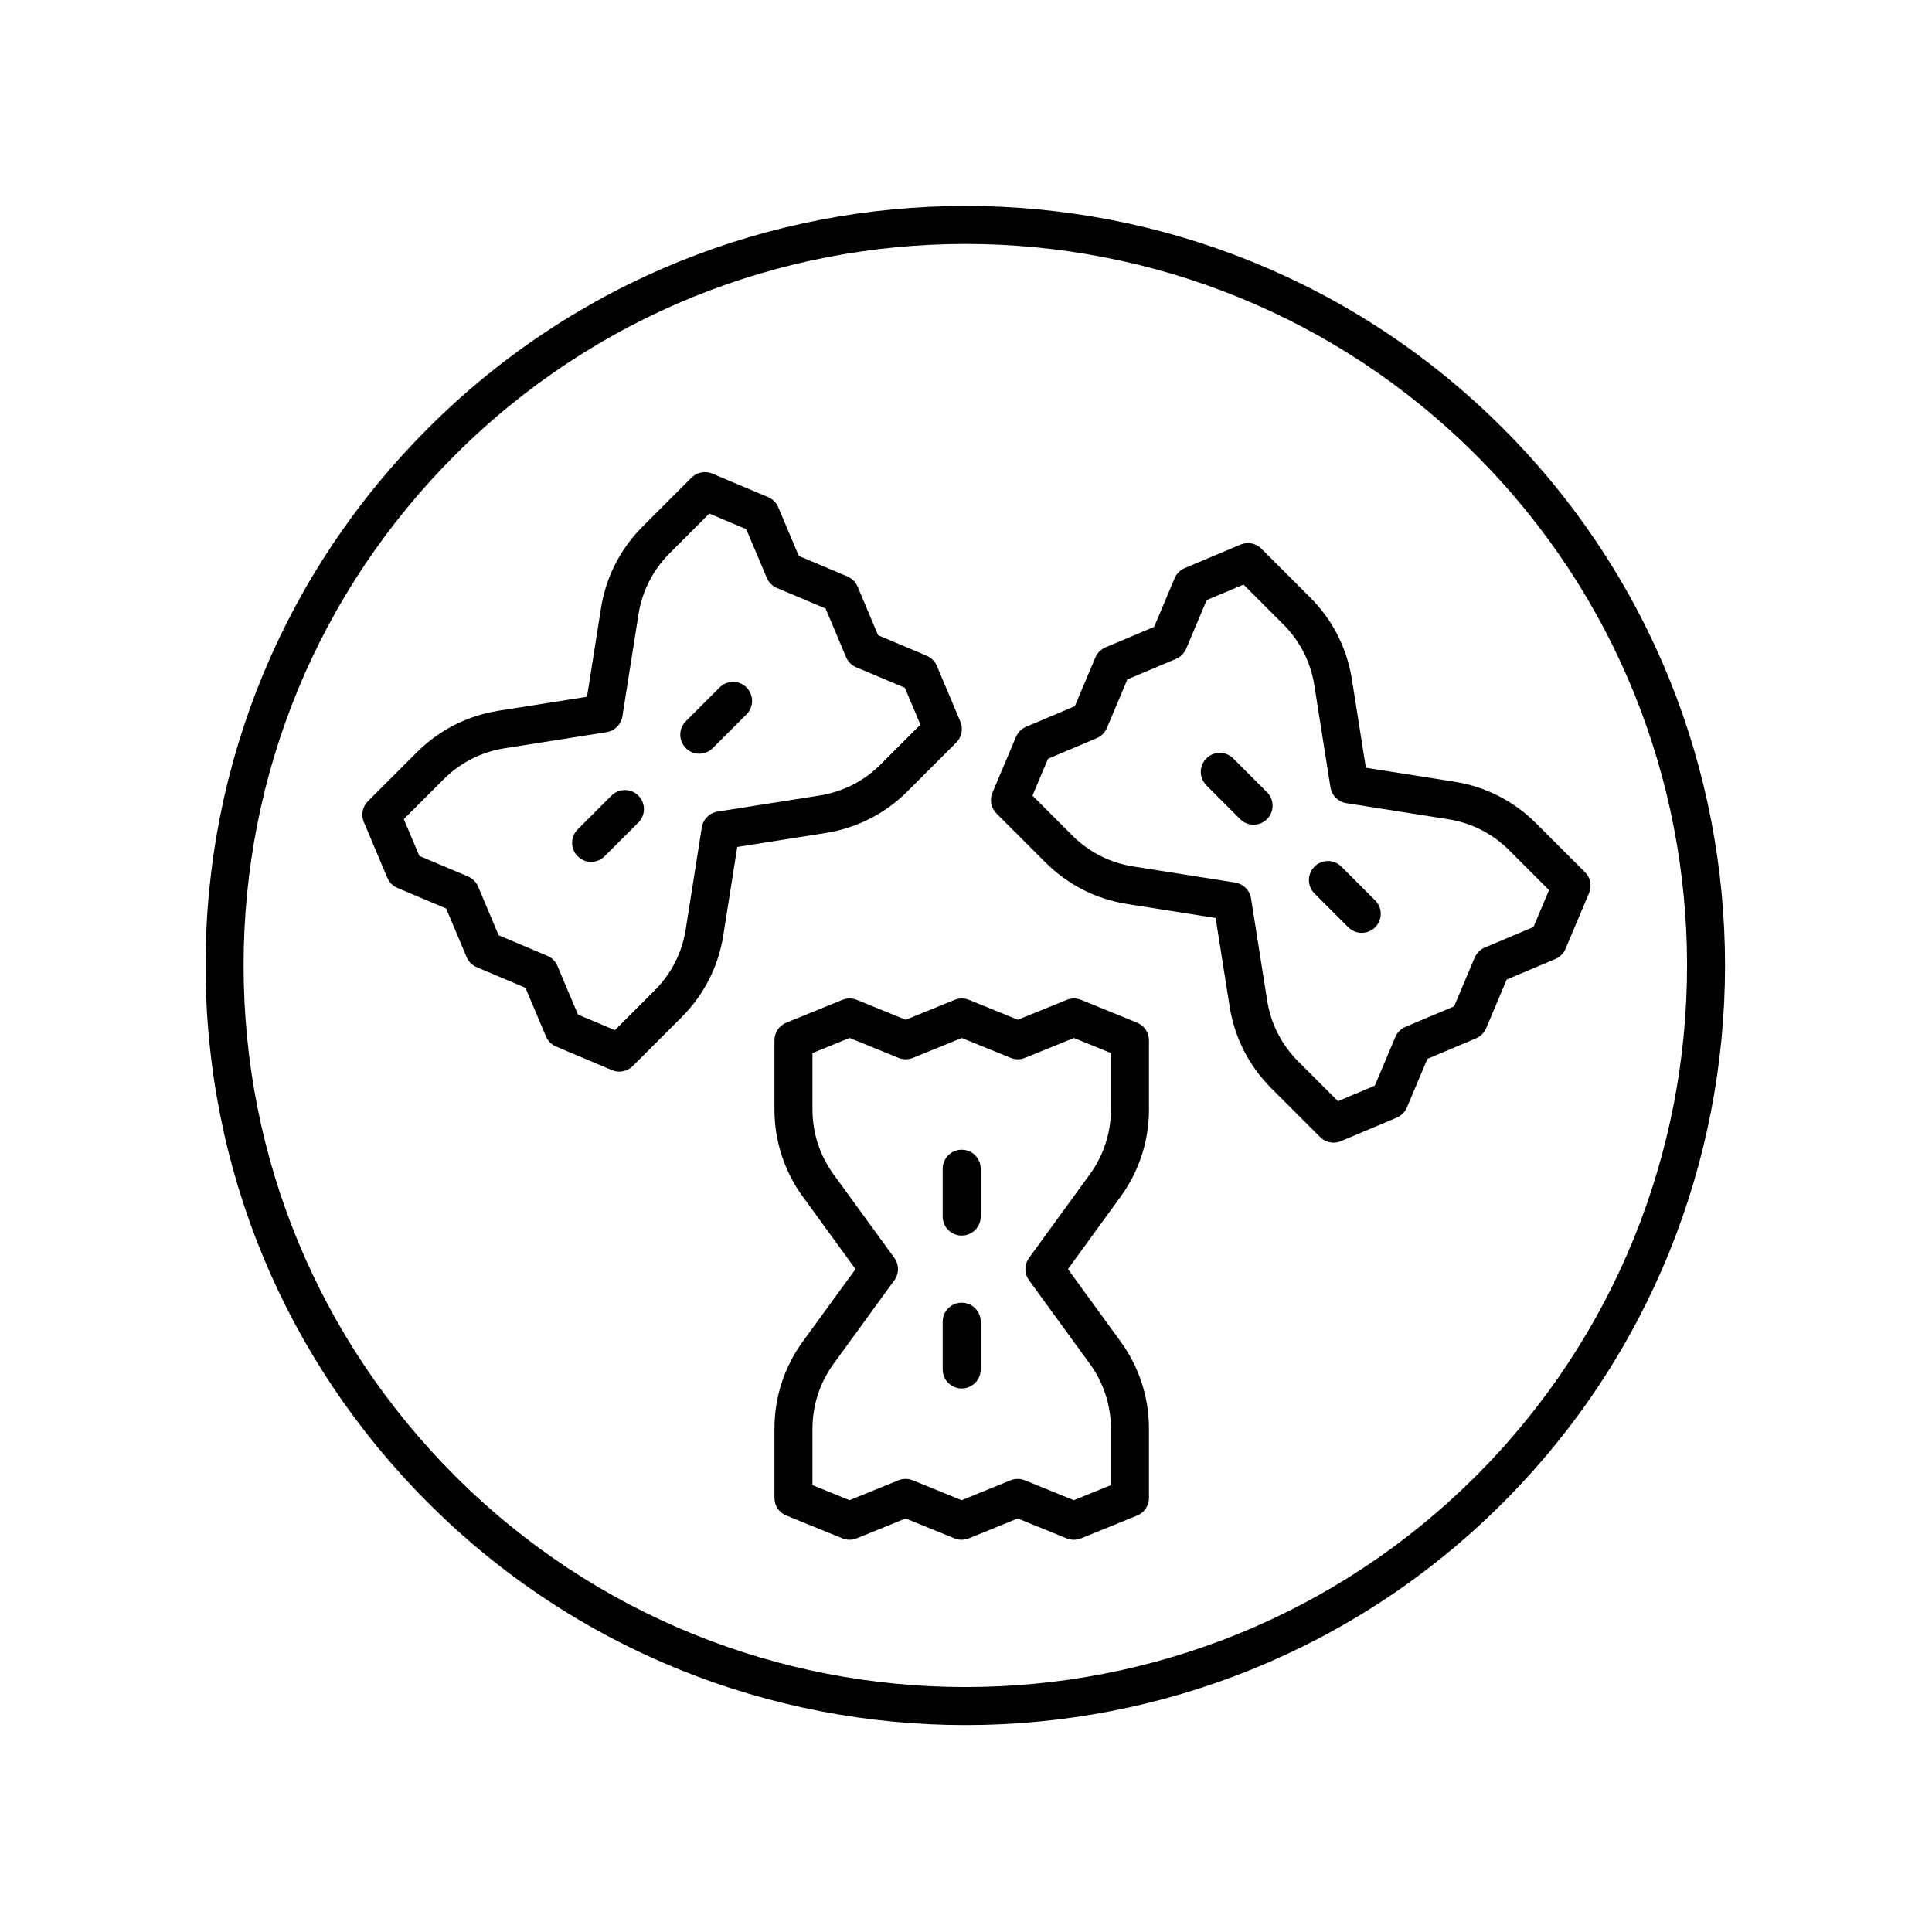
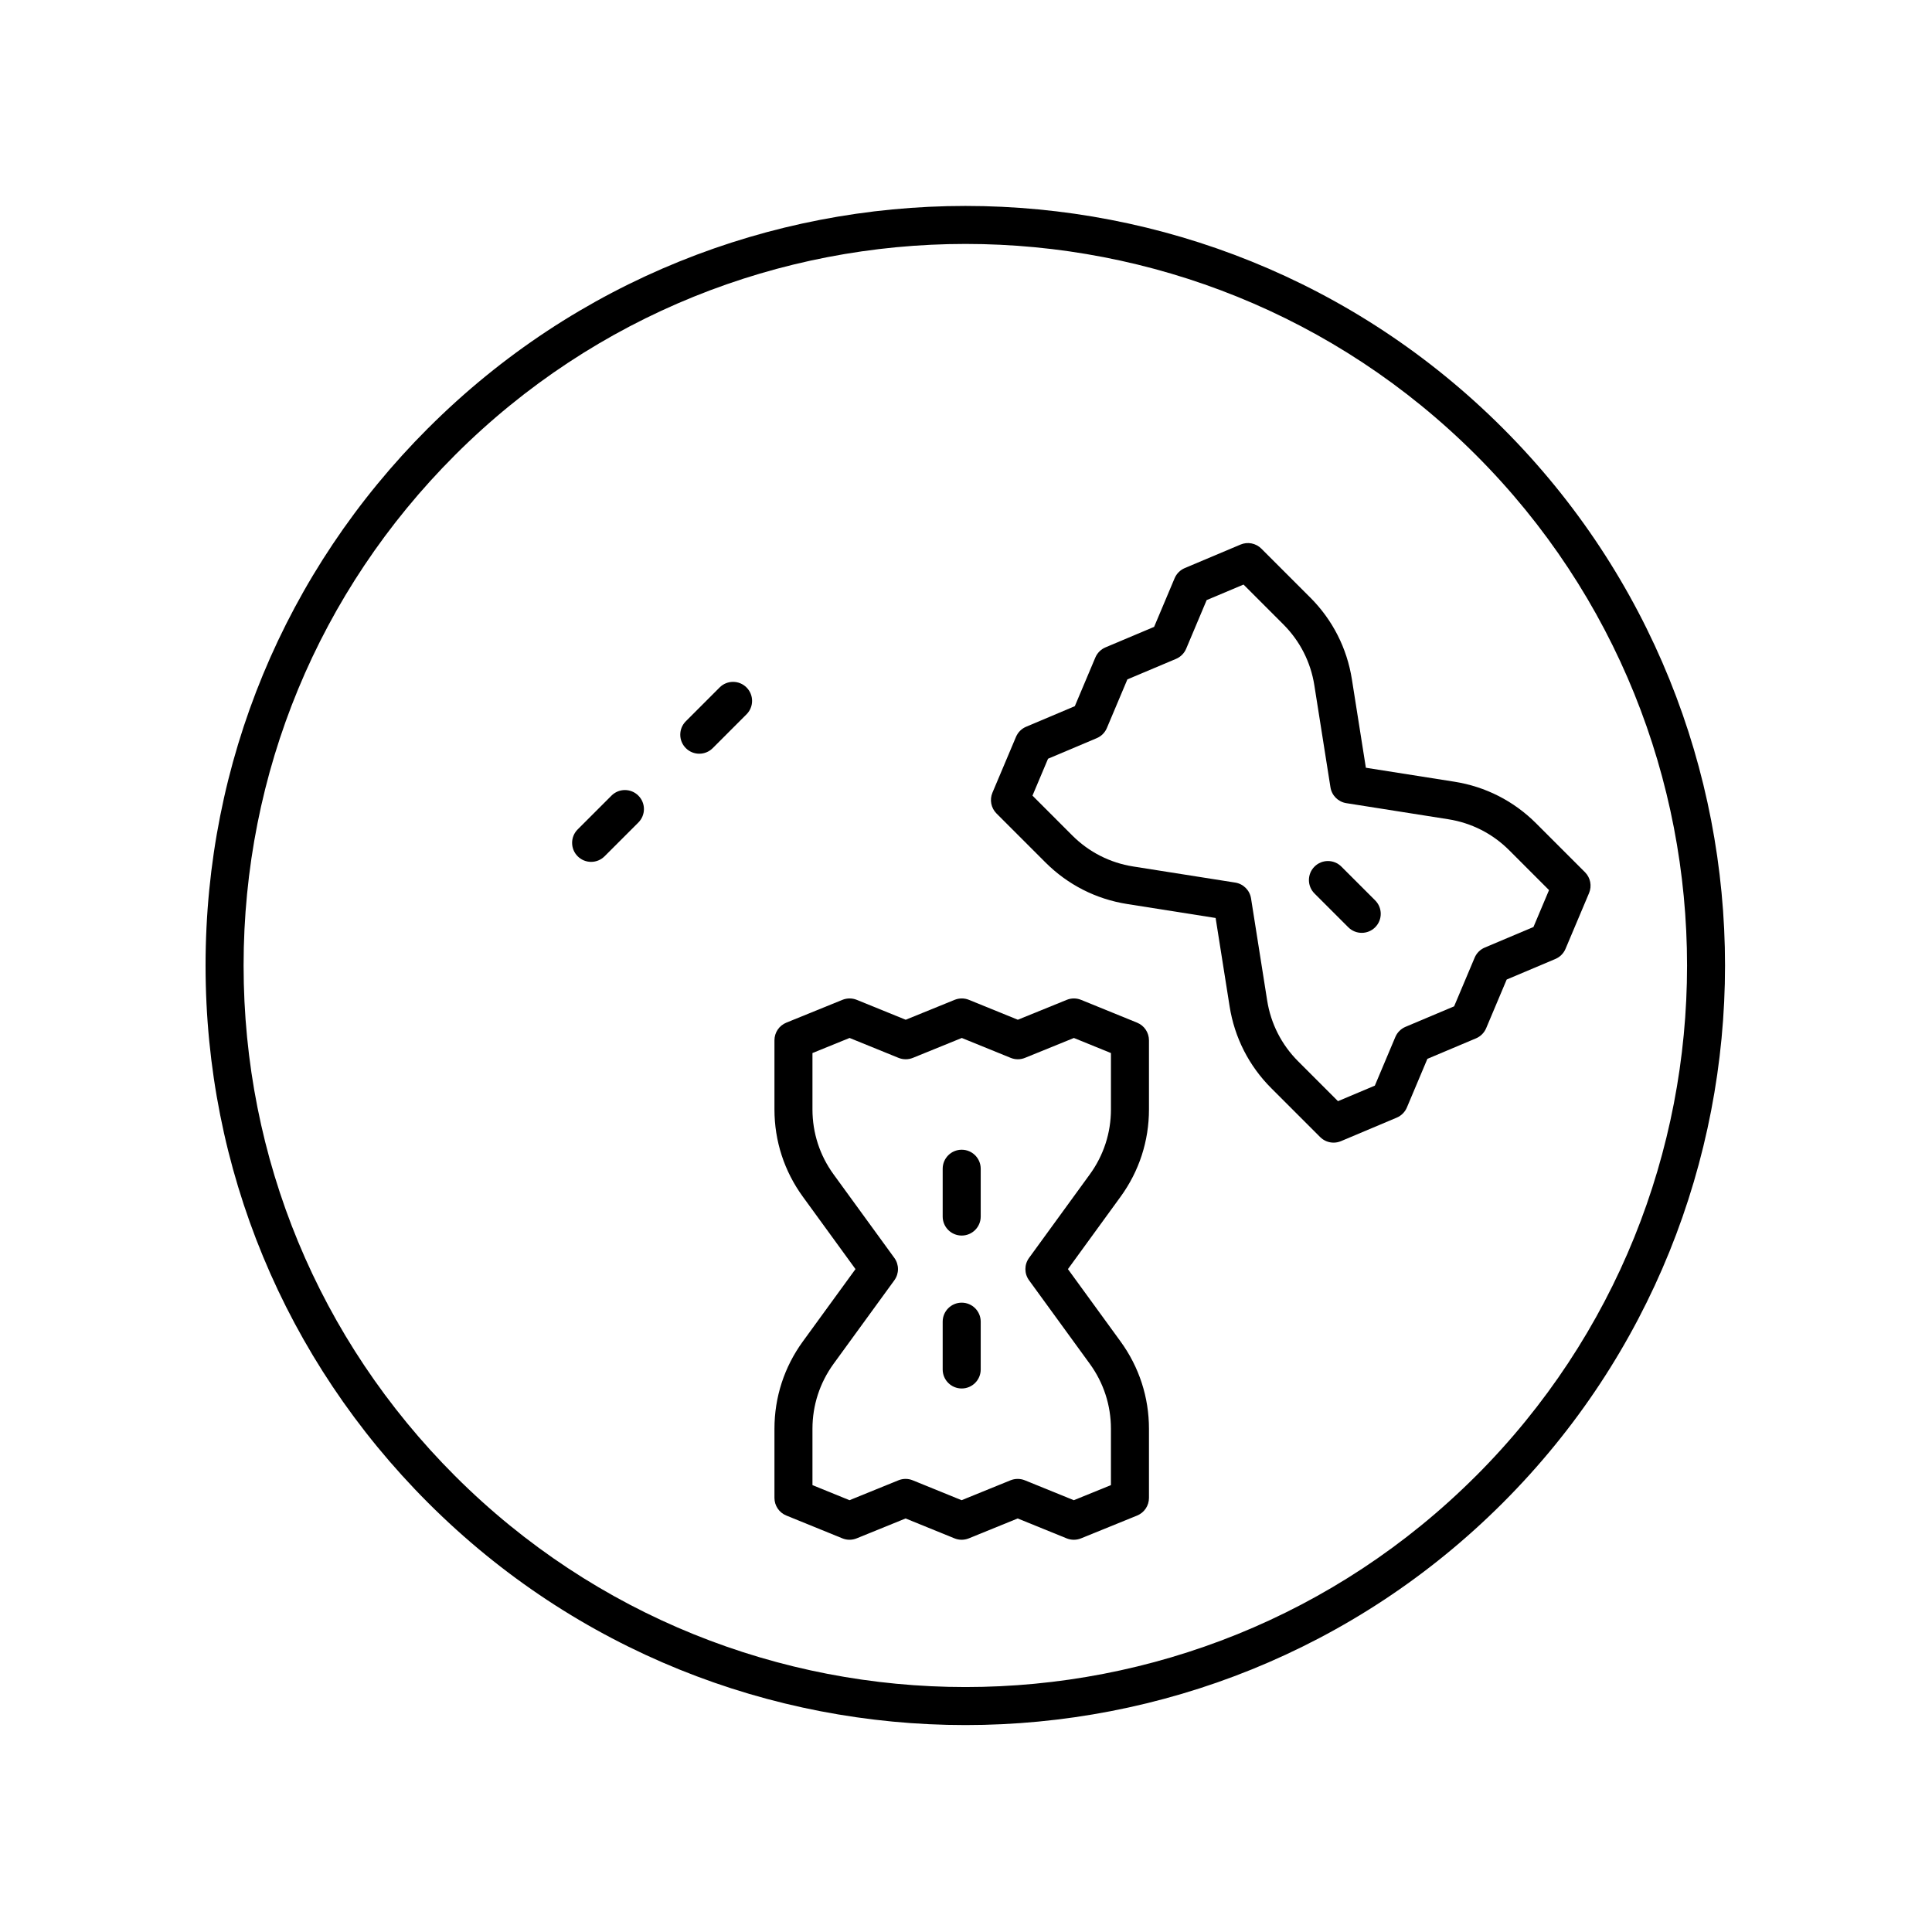
<svg xmlns="http://www.w3.org/2000/svg" fill="#000000" width="800px" height="800px" version="1.1" viewBox="144 144 512 512">
  <g>
    <path d="m257.46 257.46c-38.039 38.035-58.984 88.609-58.984 142.41 0 53.789 20.945 104.36 58.984 142.4 39.258 39.262 90.832 58.891 142.4 58.891 51.57 0 103.14-19.633 142.4-58.891 78.52-78.52 78.52-206.29 0-284.8-78.527-78.527-206.29-78.52-284.8 0zm277.68 277.68c-74.594 74.594-195.96 74.594-270.55 0-36.137-36.133-56.035-84.176-56.035-135.27 0-51.105 19.898-99.148 56.035-135.28 37.297-37.293 86.289-55.945 135.28-55.945 48.992 0 97.98 18.652 135.28 55.945 74.578 74.59 74.59 195.97 0 270.55z" />
    <path d="m505.97 347.46-3.703-23.434c-1.305-8.262-5.121-15.758-11.035-21.676h-0.004l-12.953-12.953c-1.453-1.453-3.641-1.879-5.519-1.082l-14.781 6.231c-1.211 0.512-2.176 1.477-2.688 2.688l-5.434 12.891-12.887 5.434c-1.211 0.512-2.176 1.477-2.688 2.688l-5.438 12.895-12.906 5.453c-1.211 0.508-2.172 1.473-2.684 2.68l-6.242 14.789c-0.797 1.891-0.367 4.07 1.078 5.519l12.953 12.953c5.918 5.918 13.41 9.738 21.684 11.039l23.43 3.699 3.707 23.43c1.305 8.262 5.121 15.758 11.039 21.676l12.953 12.953c0.965 0.965 2.254 1.477 3.562 1.477 0.66 0 1.324-0.129 1.957-0.395l14.781-6.231c1.211-0.512 2.176-1.477 2.688-2.688l5.434-12.891 12.887-5.434c1.211-0.512 2.176-1.477 2.688-2.688l5.438-12.895 12.906-5.453c1.211-0.508 2.172-1.473 2.684-2.68l6.242-14.789c0.797-1.891 0.367-4.07-1.078-5.519l-12.953-12.953c-5.918-5.918-13.41-9.738-21.684-11.039zm48.539 32.426-4.125 9.777-12.906 5.453c-1.211 0.508-2.176 1.473-2.684 2.68l-5.438 12.895-12.887 5.434c-1.211 0.512-2.176 1.477-2.688 2.688l-5.434 12.891-9.77 4.117-10.555-10.559c-4.402-4.402-7.242-9.977-8.211-16.129l-4.273-27.051c-0.344-2.156-2.035-3.848-4.191-4.188l-27.047-4.269c-6.148-0.973-11.727-3.812-16.129-8.215l-10.555-10.559 4.125-9.777 12.906-5.453c1.211-0.508 2.176-1.473 2.684-2.68l5.438-12.895 12.887-5.434c1.211-0.512 2.176-1.477 2.688-2.688l5.434-12.891 9.77-4.117 10.555 10.559c4.402 4.402 7.242 9.977 8.211 16.129l4.273 27.051c0.344 2.156 2.035 3.848 4.191 4.188l27.047 4.269c6.148 0.973 11.727 3.812 16.129 8.215z" />
-     <path d="m470.82 344.99c-1.969-1.969-5.156-1.969-7.125 0s-1.969 5.156 0 7.125l8.957 8.961c0.984 0.984 2.273 1.477 3.562 1.477 1.289 0 2.578-0.492 3.562-1.477 1.969-1.969 1.969-5.156 0-7.125z" />
    <path d="m499.48 373.66c-1.969-1.969-5.156-1.969-7.125 0s-1.969 5.156 0 7.125l8.957 8.953c0.984 0.984 2.273 1.477 3.562 1.477 1.289 0 2.578-0.492 3.562-1.477 1.969-1.969 1.969-5.156 0-7.125z" />
    <path d="m445.35 415.02-14.855-6.047c-1.215-0.5-2.582-0.5-3.797 0l-12.961 5.269-12.953-5.269c-1.215-0.5-2.578-0.496-3.797-0.004l-12.965 5.277-12.977-5.277c-1.215-0.492-2.578-0.492-3.793 0l-14.875 6.047c-1.898 0.77-3.141 2.617-3.141 4.668v18.32c0 8.375 2.602 16.375 7.523 23.133l13.953 19.188-13.957 19.184c-4.922 6.769-7.519 14.77-7.519 23.141v18.316c0 2.047 1.238 3.891 3.141 4.664l14.855 6.047c1.215 0.5 2.578 0.5 3.797 0l12.961-5.269 12.949 5.269c0.609 0.25 1.254 0.375 1.898 0.375 0.645 0 1.289-0.121 1.898-0.367l12.965-5.277 12.98 5.277c1.215 0.492 2.578 0.492 3.793 0l14.875-6.047c1.898-0.773 3.141-2.617 3.141-4.668v-18.316c0-8.367-2.602-16.367-7.523-23.141l-13.953-19.184 13.953-19.188c4.922-6.766 7.523-14.766 7.523-23.133v-18.32c-0.004-2.051-1.242-3.894-3.141-4.668zm-6.938 22.984c0 6.223-1.938 12.176-5.598 17.211l-16.109 22.148c-1.285 1.766-1.285 4.156 0 5.922l16.105 22.145c3.664 5.039 5.598 10.992 5.598 17.215v14.926l-9.836 4-12.98-5.277c-0.609-0.246-1.254-0.367-1.898-0.367-0.645 0-1.289 0.121-1.898 0.367l-12.965 5.273-12.949-5.269c-1.215-0.5-2.578-0.5-3.797 0l-12.961 5.269-9.816-3.996v-14.926c0-6.223 1.938-12.176 5.594-17.215l16.109-22.145c1.285-1.766 1.285-4.156 0-5.922l-16.109-22.148c-3.66-5.031-5.594-10.98-5.594-17.211v-14.934l9.836-4 12.977 5.277c1.215 0.492 2.574 0.492 3.797 0l12.965-5.273 12.953 5.269c1.215 0.5 2.582 0.5 3.797 0l12.961-5.269 9.816 3.996z" />
    <path d="m398.86 448.69c-2.781 0-5.039 2.254-5.039 5.039v12.668c0 2.785 2.254 5.039 5.039 5.039 2.781 0 5.039-2.254 5.039-5.039v-12.668c0-2.785-2.258-5.039-5.039-5.039z" />
    <path d="m398.86 489.22c-2.781 0-5.039 2.254-5.039 5.039v12.664c0 2.785 2.254 5.039 5.039 5.039 2.781 0 5.039-2.254 5.039-5.039v-12.664c0-2.785-2.258-5.039-5.039-5.039z" />
-     <path d="m384.48 353.72 12.953-12.953c1.449-1.445 1.879-3.633 1.078-5.519l-6.231-14.781c-0.508-1.211-1.473-2.176-2.688-2.688l-12.887-5.434-5.434-12.891c-0.508-1.211-1.473-2.176-2.684-2.688l-12.898-5.438-5.441-12.898c-0.512-1.211-1.473-2.176-2.684-2.68l-14.793-6.242c-1.879-0.801-4.07-0.375-5.519 1.078l-12.953 12.953c-5.918 5.918-9.738 13.418-11.039 21.676l-3.699 23.434-23.434 3.699c-8.262 1.305-15.762 5.121-21.676 11.039l-12.953 12.953c-1.449 1.445-1.879 3.633-1.078 5.519l6.231 14.773c0.508 1.211 1.473 2.176 2.684 2.688l12.895 5.438 5.434 12.887c0.508 1.211 1.473 2.176 2.684 2.68l12.898 5.445 5.445 12.898c0.512 1.211 1.473 2.176 2.684 2.68l14.793 6.242c0.633 0.27 1.297 0.398 1.957 0.398 1.309 0 2.598-0.512 3.562-1.477l12.957-12.953c5.914-5.918 9.73-13.418 11.039-21.676l3.699-23.434 23.43-3.699c8.254-1.297 15.754-5.113 21.668-11.031zm-50.301 5.359c-2.16 0.34-3.852 2.031-4.191 4.188l-4.269 27.051c-0.973 6.148-3.812 11.723-8.211 16.129l-10.555 10.559-9.785-4.133-5.445-12.898c-0.512-1.211-1.473-2.176-2.684-2.68l-12.895-5.445-5.434-12.887c-0.508-1.211-1.473-2.176-2.684-2.688l-12.895-5.438-4.117-9.762 10.559-10.559c4.402-4.402 9.98-7.242 16.125-8.215l27.051-4.269c2.156-0.34 3.852-2.031 4.191-4.188l4.273-27.055c0.969-6.148 3.809-11.723 8.211-16.129l10.555-10.559 9.785 4.133 5.445 12.898c0.512 1.211 1.473 2.176 2.684 2.688l12.895 5.438 5.434 12.891c0.508 1.211 1.473 2.176 2.688 2.688l12.891 5.434 4.117 9.766-10.559 10.559c-4.402 4.402-9.98 7.242-16.129 8.215z" />
    <path d="m334.71 326.18-8.957 8.961c-1.969 1.969-1.969 5.156 0 7.125 0.984 0.984 2.273 1.477 3.562 1.477s2.578-0.492 3.562-1.477l8.957-8.961c1.969-1.969 1.969-5.156 0-7.125s-5.156-1.969-7.125 0z" />
    <path d="m306.05 354.85-8.957 8.953c-1.969 1.969-1.969 5.156 0 7.125 0.984 0.984 2.273 1.477 3.562 1.477 1.289 0 2.578-0.492 3.562-1.477l8.957-8.953c1.969-1.969 1.969-5.156 0-7.125s-5.156-1.969-7.125 0z" />
  </g>
</svg>